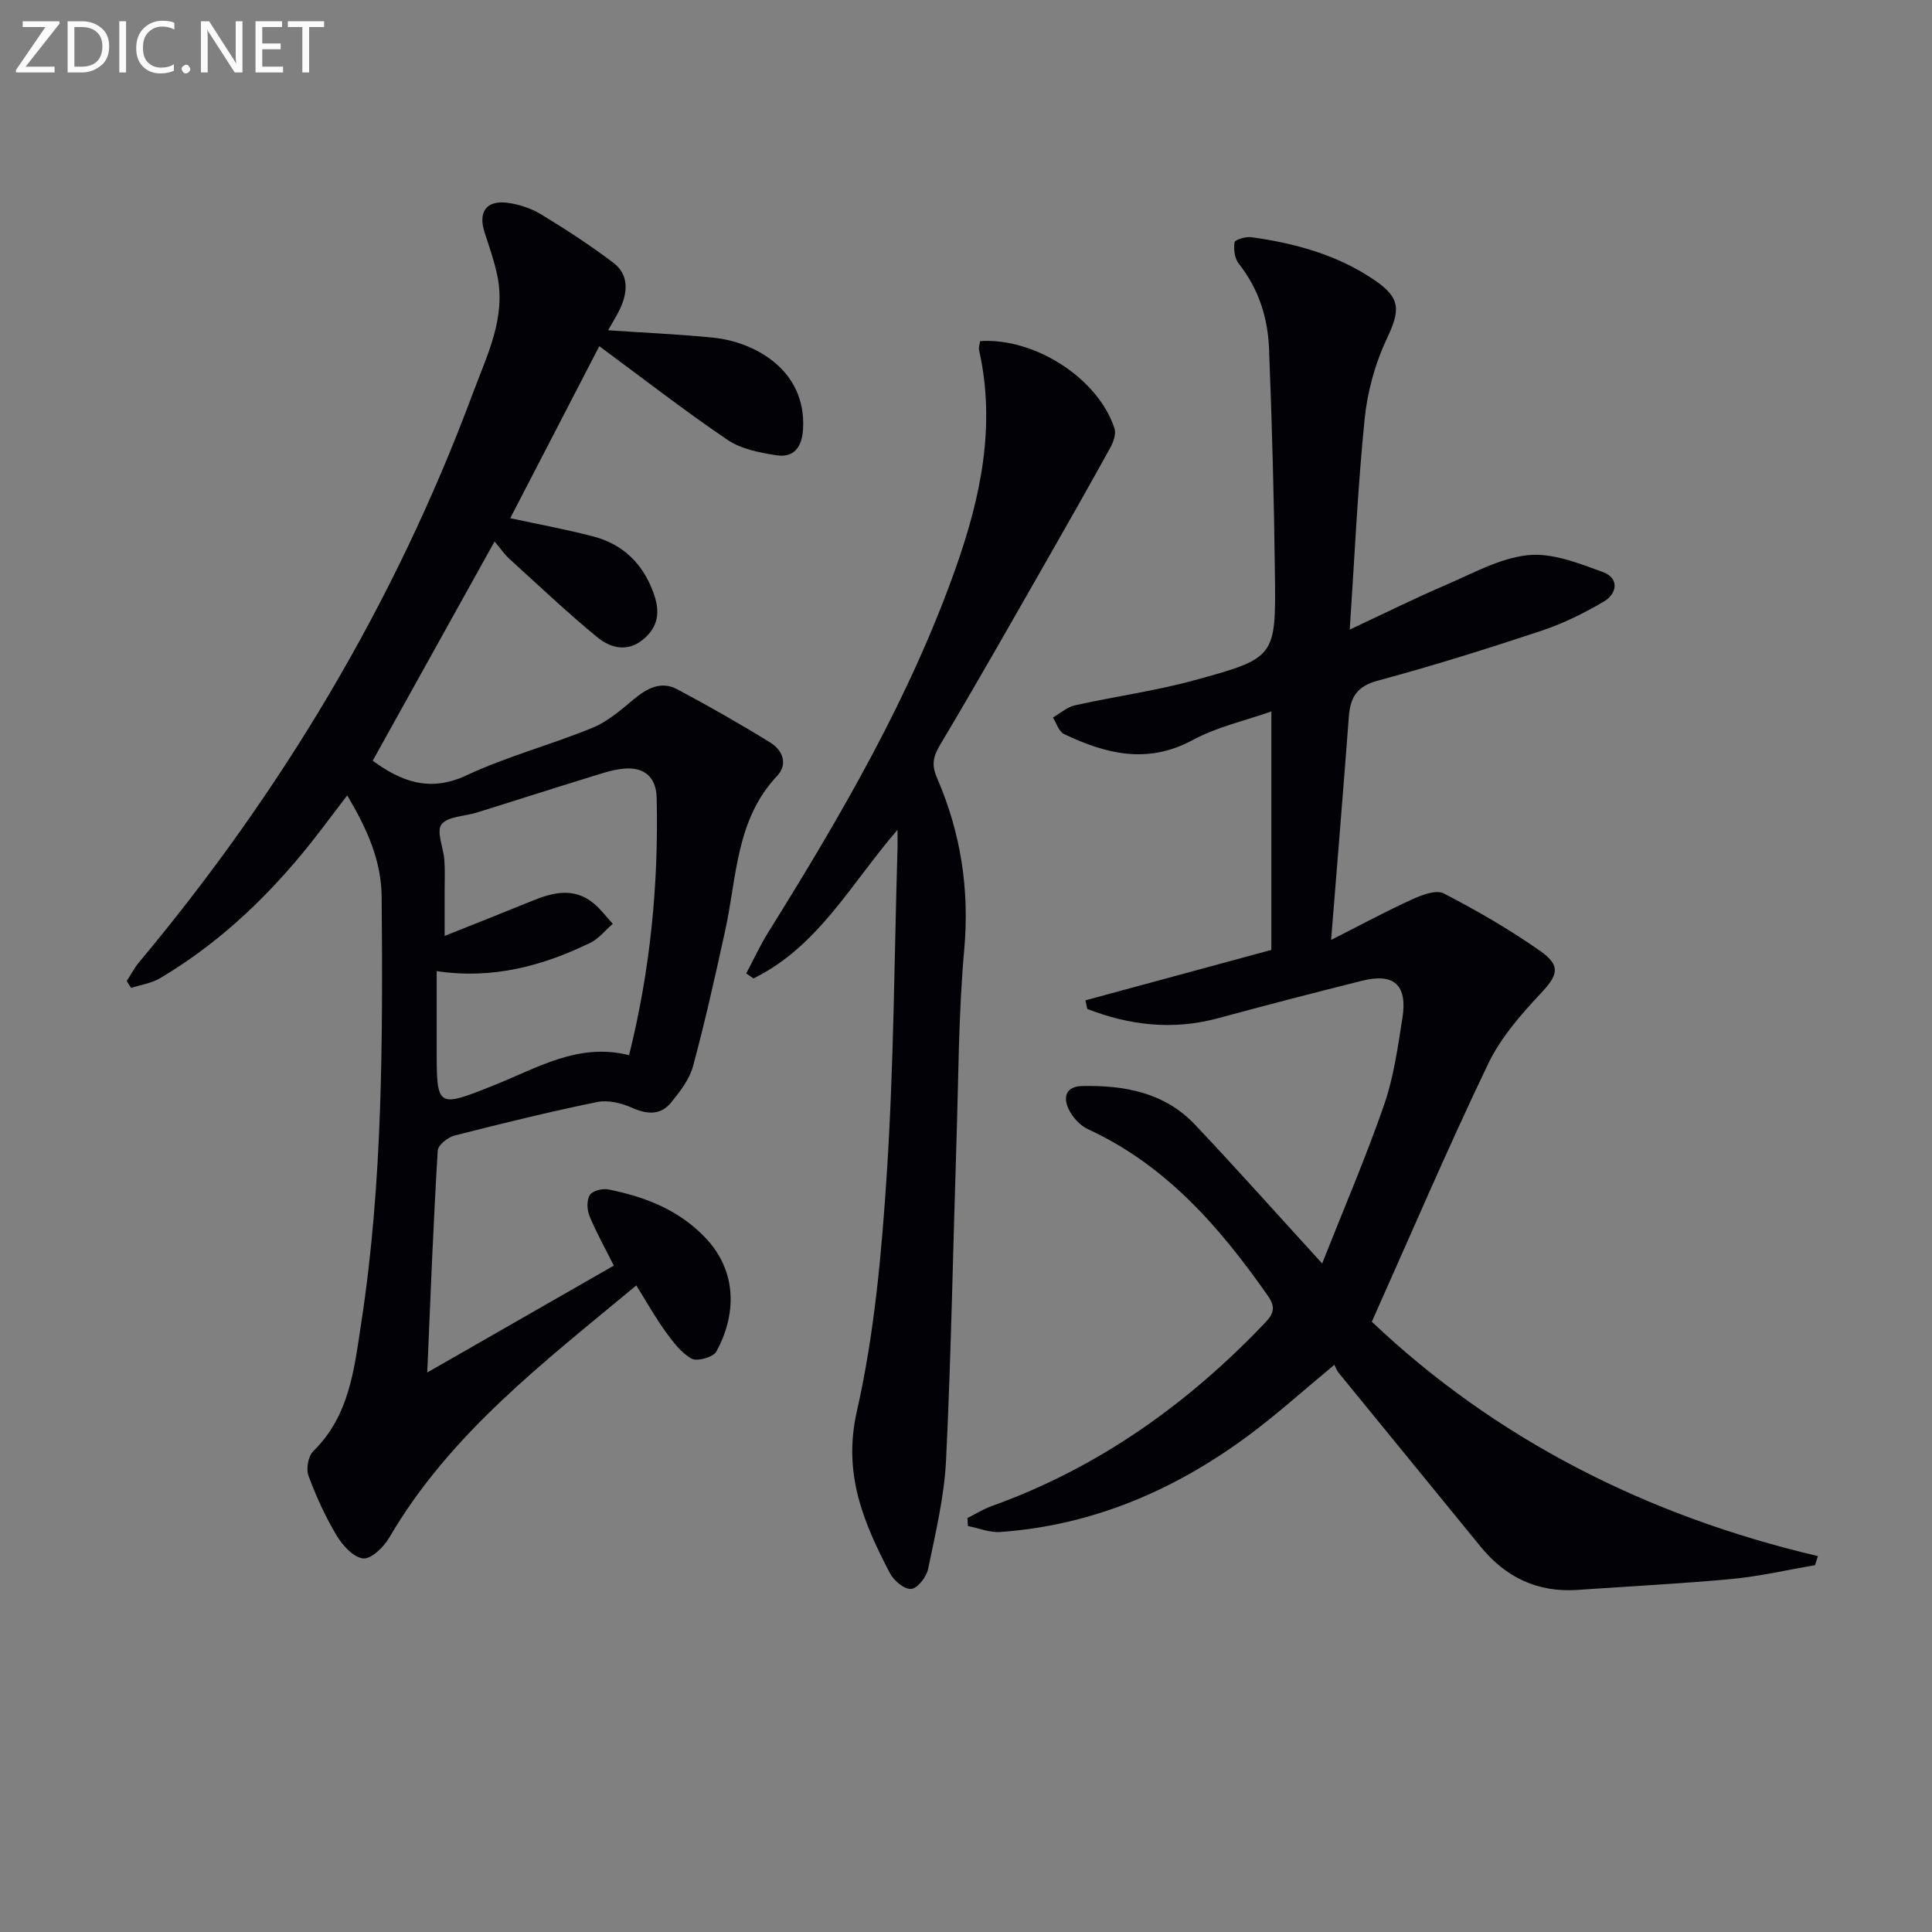
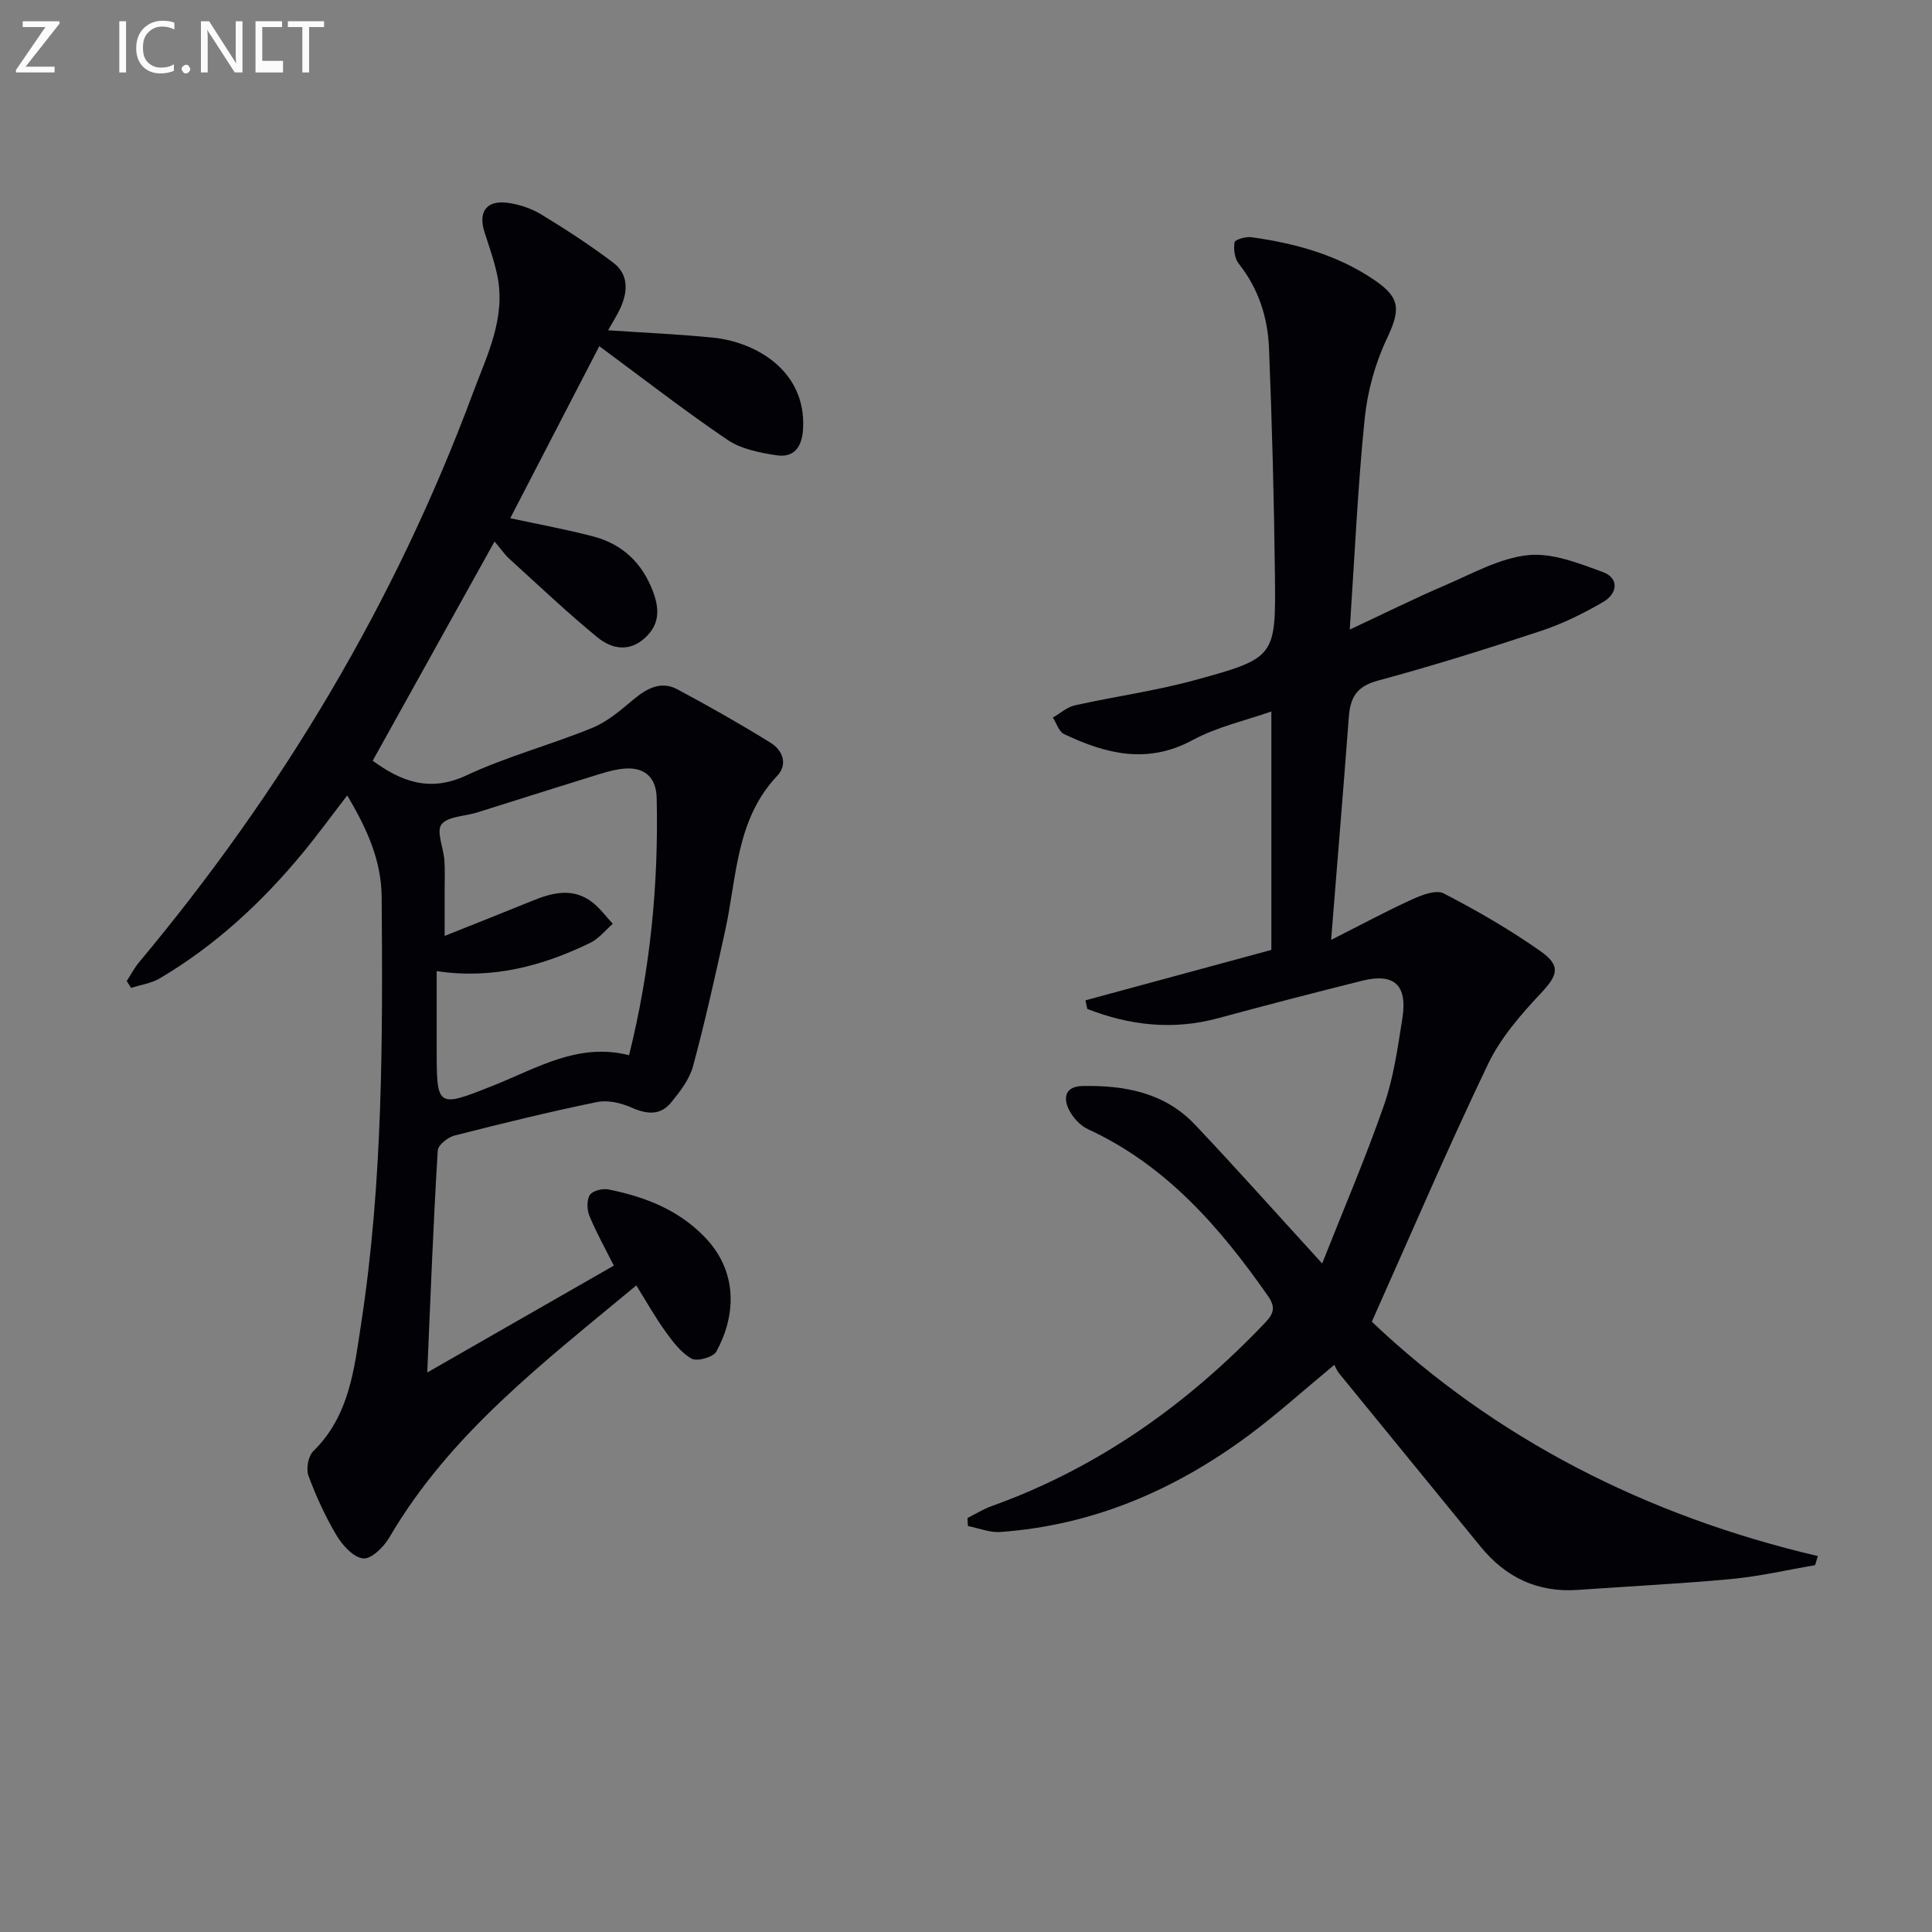
<svg xmlns="http://www.w3.org/2000/svg" enable-background="new 0 0 400 400" viewBox="0 0 400 400">
  <rect x="0" y="0" width="400" height="400" fill="#808080" stroke="none" />
  <path d="m88.46 284.16c13.01-7.45 25.65-14.7 38.63-22.13-1.71-3.4-3.58-6.73-5.03-10.23-.54-1.29-.62-3.3.06-4.39.55-.88 2.64-1.4 3.86-1.15 7.41 1.51 14.23 4.06 19.79 9.72 7.19 7.33 6.55 16.54 2.54 23.85-.64 1.16-3.95 2.1-5.1 1.47-2.17-1.19-3.87-3.46-5.38-5.55-2.12-2.92-3.89-6.09-6.09-9.62-19.18 15.95-38.56 30.67-51.14 52.2-1.14 1.95-3.71 4.48-5.39 4.33-2-.19-4.28-2.68-5.5-4.73-2.34-3.91-4.27-8.13-5.85-12.41-.52-1.43-.04-4.06 1.02-5.09 7.52-7.35 8.48-17.16 9.92-26.58 4.47-29.21 4.45-58.67 4.22-88.13-.06-7.56-3.02-14.12-7.13-21.04-3.27 4.24-6.15 8.21-9.27 11.98-8.44 10.21-18.07 19.11-29.51 25.88-1.77 1.05-3.97 1.35-5.97 2-.3-.48-.6-.95-.9-1.43.85-1.3 1.57-2.71 2.56-3.89 29.59-35.41 52.97-74.44 69.09-117.77 2.95-7.94 6.89-15.58 5.07-24.41-.63-3.05-1.7-6.01-2.65-8.99-1.34-4.19.4-6.64 4.8-6.06 2.4.32 4.9 1.17 6.97 2.42 5.1 3.1 10.12 6.37 14.88 9.97 3.25 2.46 3.04 6.05 1.43 9.52-.67 1.44-1.54 2.79-2.49 4.48 7.71.53 14.8.82 21.85 1.54 8.43.87 19.24 6.64 18.51 18.94-.22 3.7-1.87 5.95-5.49 5.4-3.5-.53-7.34-1.29-10.17-3.21-8.93-6.05-17.47-12.7-26.52-19.38-6.07 11.73-12.22 23.6-18.44 35.62 5.79 1.25 11.55 2.3 17.2 3.78 6.01 1.58 10.1 5.45 12.34 11.36 1.36 3.6 1.43 6.76-1.55 9.55-3.34 3.14-7.02 2.37-9.97-.05-6.28-5.16-12.18-10.76-18.2-16.23-.97-.88-1.72-2-3.07-3.59-8.53 15.35-16.86 30.34-25.23 45.39 5.64 4.09 11.59 6.7 19.42 3.03 8.38-3.92 17.47-6.32 26.07-9.84 3.13-1.28 5.87-3.67 8.52-5.88 2.77-2.3 5.69-3.9 9.07-2.09 6.54 3.49 13 7.16 19.3 11.06 2.49 1.54 3.64 4.44 1.36 6.86-8.57 9.07-8.33 20.97-10.76 32.03-2.06 9.39-4.15 18.79-6.65 28.06-.74 2.74-2.71 5.29-4.56 7.55-2.2 2.69-5 2.44-8.13 1.05-2.16-.96-4.92-1.63-7.16-1.17-9.9 2.03-19.74 4.44-29.53 6.94-1.38.35-3.41 1.96-3.48 3.09-.92 15.12-1.5 30.23-2.17 45.97zm1.95-83.1v15.85c0 12.5 0 12.5 11.75 7.83 9.01-3.58 17.58-8.95 28.08-6.27 4.44-17.81 6.12-35.43 5.72-53.27-.1-4.33-2.59-6.44-6.79-6.06-2.44.22-4.84 1.07-7.21 1.8-7.76 2.39-15.48 4.87-23.23 7.29-2.53.79-6.04.77-7.33 2.46-1.1 1.46.41 4.83.6 7.37.15 1.99.06 4 .06 5.99.01 3.08 0 6.16 0 9.72 6.54-2.61 12.37-4.91 18.18-7.28 4.33-1.77 8.64-2.79 12.67.54 1.48 1.22 2.65 2.82 3.96 4.24-1.55 1.34-2.91 3.09-4.69 3.95-9.85 4.76-20.14 7.58-31.77 5.84z" fill="#010106" />
  <path d="m284.02 273.65c25.39 24.1 56.73 40.18 92.35 48.52-.19.63-.39 1.25-.58 1.88-5.76.98-11.48 2.32-17.28 2.86-10.59 1-21.22 1.5-31.83 2.26-8.3.59-14.91-2.56-20.11-8.92-9.8-11.98-19.59-23.97-29.37-35.97-.42-.51-.65-1.18-.94-1.71-6.32 5.23-11.86 10.25-17.83 14.67-15.26 11.29-32.2 18.58-51.33 19.94-2.19.16-4.47-.8-6.7-1.23-.03-.55-.07-1.11-.1-1.66 1.67-.83 3.28-1.85 5.02-2.47 22.08-7.93 40.59-21.12 56.66-38.02 1.83-1.92 2.09-3.27.52-5.52-9.94-14.2-21.06-27.03-37.26-34.5-1.64-.76-3.2-2.49-3.99-4.15-1.15-2.45-.62-4.71 2.82-4.78 8.75-.18 17.04 1.34 23.34 8 8.57 9.05 16.85 18.37 26.33 28.74 4.45-11.27 9.02-21.89 12.8-32.77 2-5.75 2.85-11.95 3.81-18.01 1.09-6.88-1.71-9.41-8.33-7.76-9.97 2.49-19.91 5.07-29.83 7.76-9.33 2.53-18.29 1.5-27.08-1.92-.13-.59-.26-1.19-.38-1.78 12.59-3.42 25.18-6.83 38.49-10.44 0-16.34 0-32.61 0-49.37-5.26 1.86-11.18 3.16-16.31 5.93-9.37 5.06-17.98 2.86-26.63-1.26-1.06-.51-1.54-2.24-2.29-3.41 1.52-.87 2.94-2.17 4.58-2.53 8.24-1.84 16.66-2.98 24.78-5.21 16.72-4.57 16.81-4.79 16.61-21.76-.18-15.64-.6-31.28-1.22-46.91-.25-6.38-2.16-12.38-6.27-17.56-.86-1.08-1.1-3.01-.87-4.43.09-.55 2.33-1.21 3.48-1.05 9.11 1.27 17.86 3.65 25.59 8.95 5.34 3.66 5.27 6.14 2.43 12.13-2.42 5.12-4 10.94-4.57 16.59-1.42 14.04-2.05 28.17-3.08 43.57 7.34-3.43 13.48-6.49 19.78-9.19 5.6-2.4 11.25-5.6 17.11-6.22 5.01-.53 10.52 1.67 15.5 3.49 3.44 1.26 3.03 4.46.18 6.14-4.11 2.41-8.49 4.57-13 6.06-11.18 3.71-22.43 7.24-33.8 10.3-4.36 1.17-5.67 3.54-5.96 7.5-1.12 14.9-2.36 29.79-3.67 46.17 6.08-3.07 11.31-5.9 16.71-8.36 2.03-.93 5.02-2.09 6.6-1.27 6.9 3.57 13.69 7.49 20.04 11.96 4.36 3.07 3.53 5.04.02 8.78-4.14 4.41-8.31 9.21-10.88 14.6-8.31 17.33-15.88 35.03-24.06 53.34z" fill="#010106" />
-   <path d="m185.82 171.8c-9.63 11.12-16.4 24.19-29.82 30.77-.5-.34-1-.69-1.5-1.03 1.49-2.8 2.82-5.71 4.49-8.4 15.05-24.15 29.39-48.67 38.92-75.65 5.15-14.58 8.29-29.44 4.8-44.98-.13-.59.14-1.28.22-1.89 11.37-.73 24.51 7.79 27.82 18.12.36 1.13-.25 2.81-.89 3.97-4.49 8.13-9.07 16.21-13.68 24.26-7.09 12.39-14.13 24.82-21.45 37.08-1.5 2.52-1.97 4.17-.69 7.11 4.89 11.29 6.71 23.04 5.59 35.49-1.19 13.23-1.18 26.58-1.61 39.88-.71 21.94-1.09 43.9-2.15 65.82-.37 7.55-2.19 15.06-3.72 22.51-.34 1.63-2.17 3.99-3.5 4.11-1.39.13-3.59-1.71-4.39-3.24-5.46-10.46-9.8-20.57-6.86-33.52 3.68-16.25 5.17-33.13 6.24-49.82 1.42-22.06 1.51-44.21 2.17-66.32.05-1.41.01-2.84.01-4.27z" fill="#010106" />
  <g fill="#fafbfa">
    <path d="m12.4 4.8-7.1 9h6v1.2h-8v-.5l6.1-8.9h-4.7v-1.2h7.6v.4z" />
-     <path d="m14 14v-9.6h3c1.6 0 2.9.5 4 1.4s1.6 2.2 1.6 3.8-.5 3-1.6 3.9-2.4 1.5-4 1.5h-3zm1.4-8.4v8.2h1.6c1.3 0 2.4-.4 3.1-1.1s1.1-1.8 1.1-3.1-.4-2.3-1.2-3-1.8-1-3.1-1z" />
    <path d="m26.1 4.4v10.6h-1.4v-10.6z" />
    <path d="m36.1 14.6c-.8.4-1.8.6-2.9.6-1.5 0-2.7-.5-3.6-1.4s-1.4-2.2-1.4-3.8c0-1.7.5-3.1 1.5-4.1s2.3-1.6 3.9-1.6c1 0 1.8.1 2.5.4v1.4c-.8-.4-1.6-.6-2.5-.6-1.2 0-2.1.4-2.9 1.2s-1.1 1.8-1.1 3.2c0 1.3.3 2.3 1 3s1.6 1.1 2.7 1.1c1 0 2-.2 2.7-.7v1.3z" />
    <path d="m37.6 14.3c0-.2.1-.5.3-.6s.4-.3.6-.3c.3 0 .5.1.6.3s.3.4.3.6-.1.4-.3.6-.4.3-.6.3c-.3 0-.5-.1-.6-.3s-.3-.4-.3-.6z" />
    <path d="m50.2 15h-1.6l-5.3-8.2c-.2-.2-.3-.5-.4-.7 0 .2.1.7.1 1.5v7.4h-1.4v-10.6h1.7l5.2 8.1c.2.4.4.6.4.7 0-.3-.1-.8-.1-1.5v-7.3h1.4z" />
-     <path d="m58.6 15h-5.7v-10.6h5.5v1.2h-4.1v3.4h3.8v1.2h-3.8v3.6h4.3z" />
+     <path d="m58.6 15h-5.7v-10.6h5.5v1.2h-4.1v3.4h3.8h-3.8v3.6h4.3z" />
    <path d="m67.1 5.6h-3.1v9.4h-1.4v-9.4h-3v-1.2h7.5z" />
  </g>
</svg>